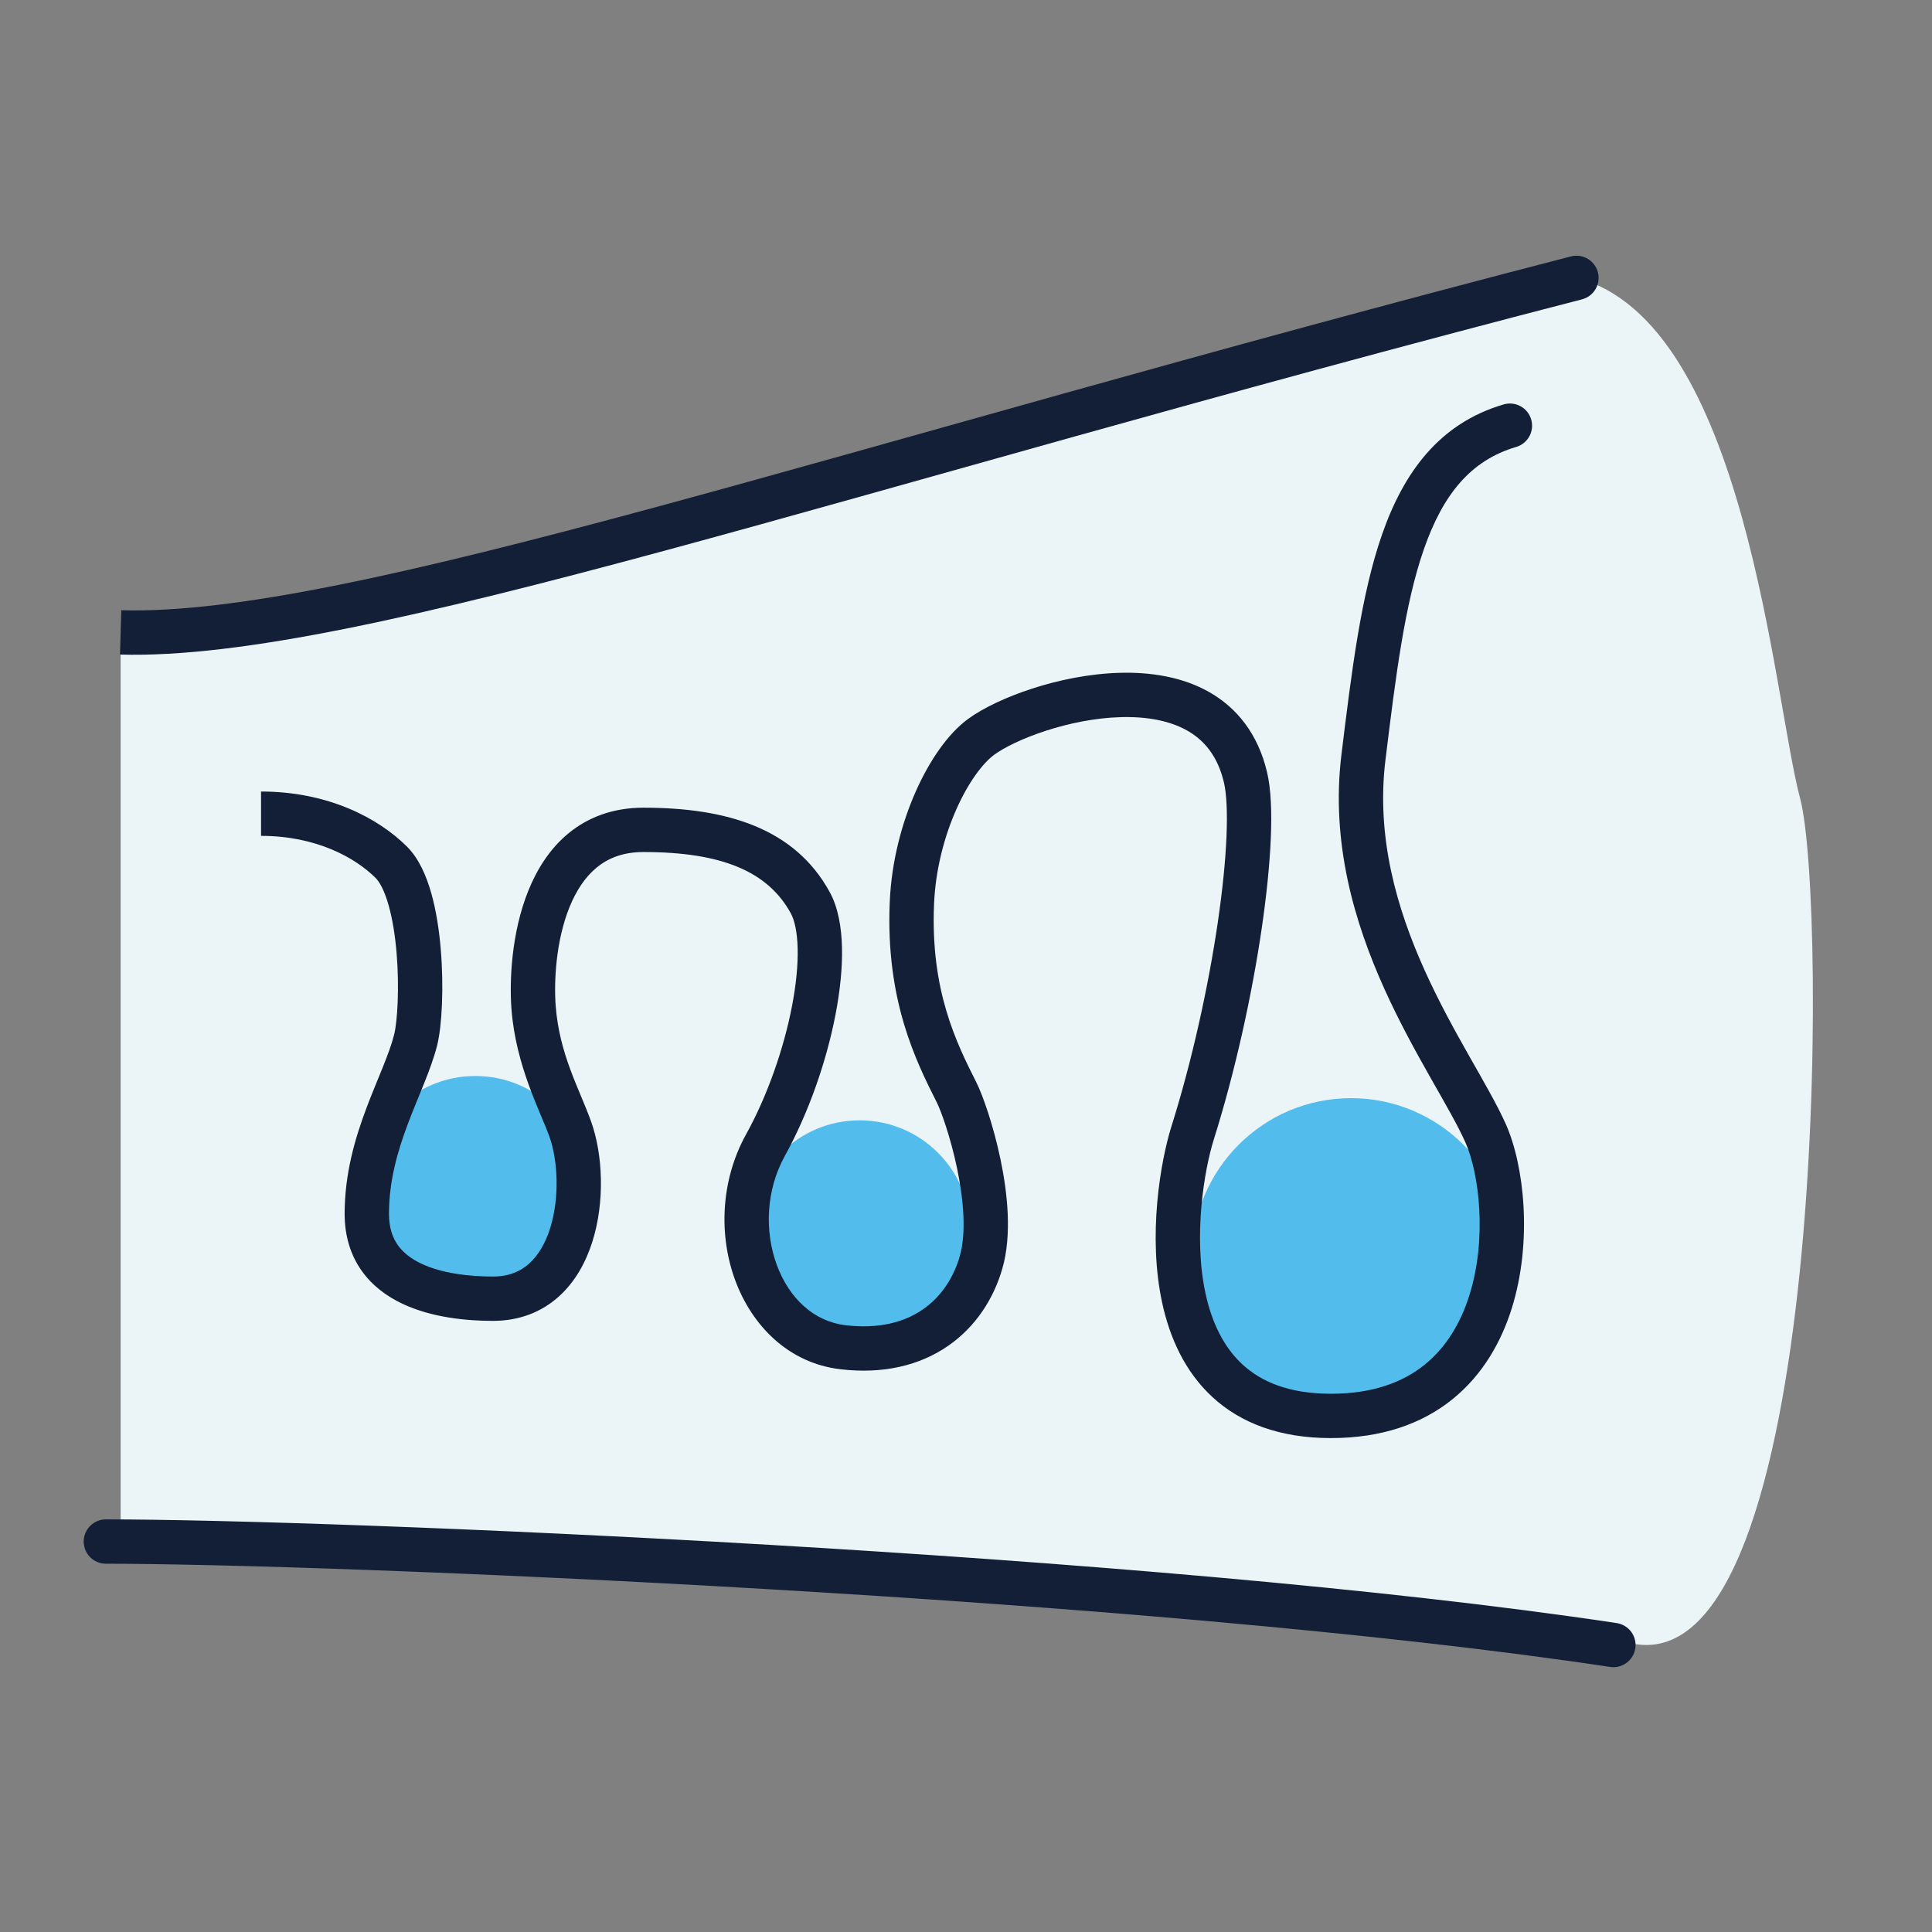
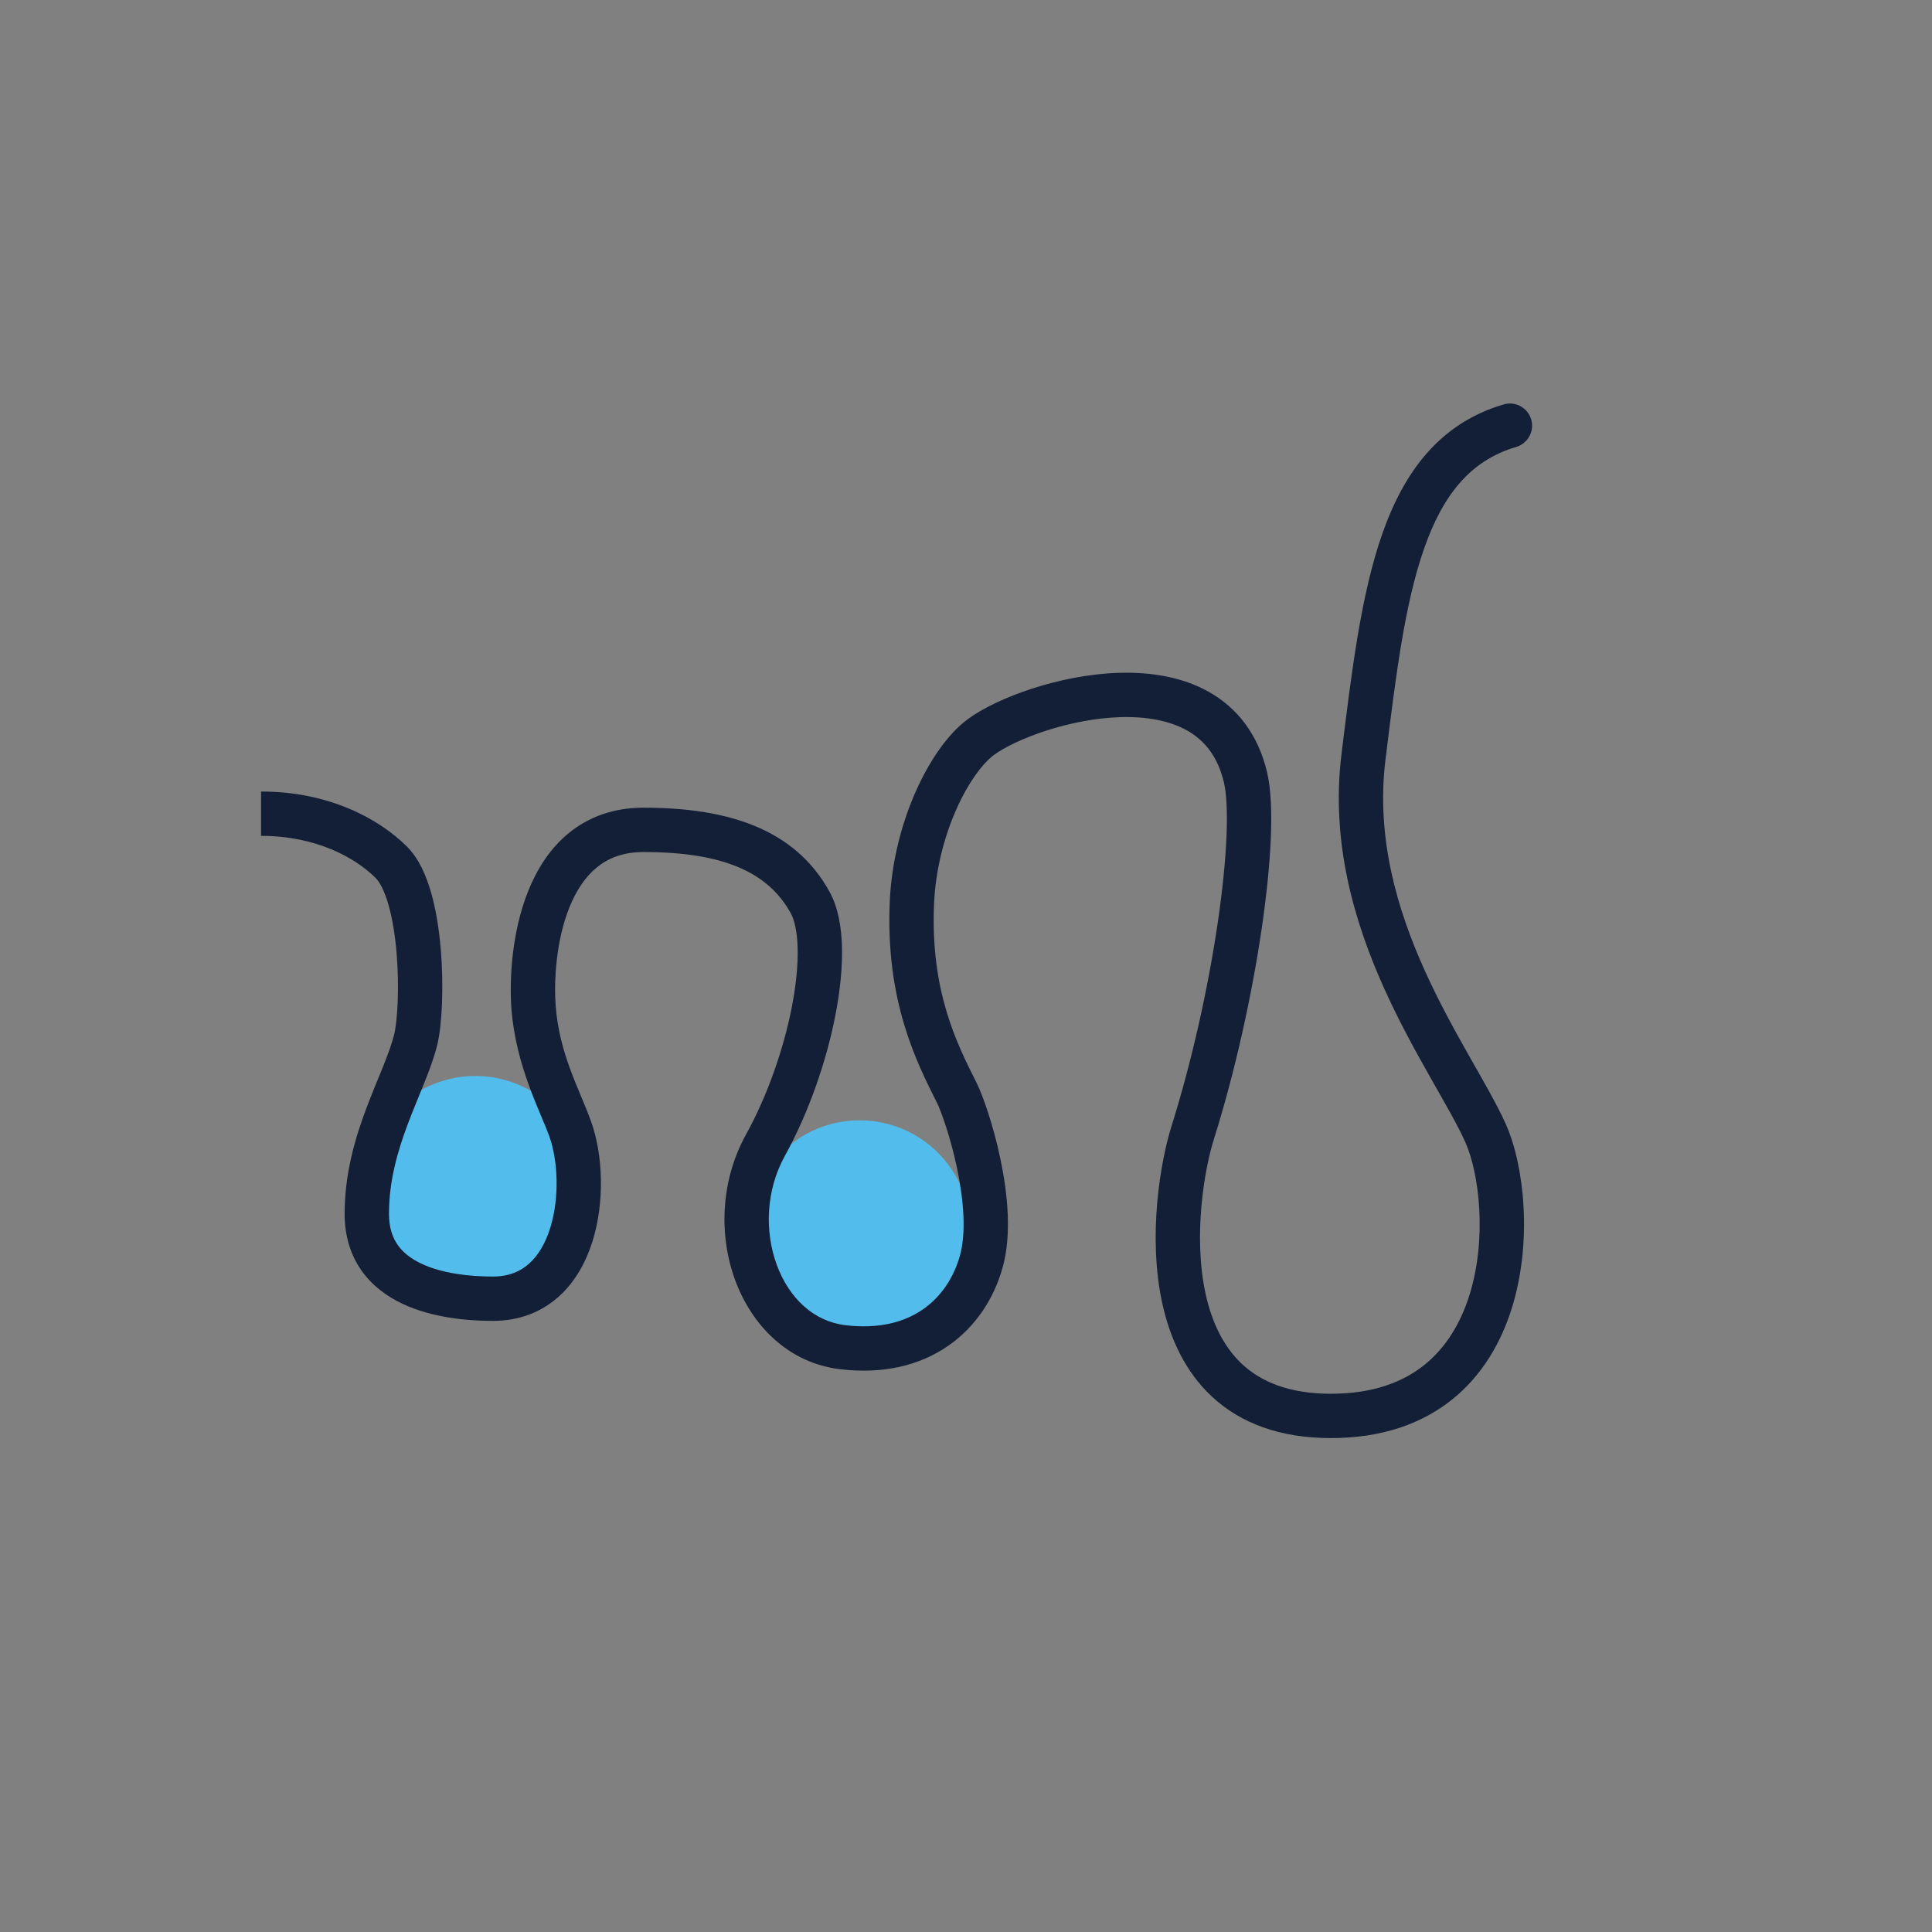
<svg xmlns="http://www.w3.org/2000/svg" width="146" height="146" viewBox="0 0 146 146" fill="none">
  <rect x="0" y="0" width="146" height="146" fill="#808080" stroke="none" />
-   <path d="M9.117 48.085C26.773 48.596 63.365 35.565 119.148 21C131.942 24.322 133.989 52.685 136.037 60.35C138.084 68.016 138.084 126.786 123.498 124.231C111.83 122.187 42.382 117.758 9.117 115.799V48.085Z" fill="#EBF5F8" />
-   <circle cx="102.098" cy="94.994" r="12.007" fill="#52BDEC" />
  <circle cx="64.961" cy="93.04" r="8.377" fill="#52BDEC" />
  <circle cx="35.922" cy="89.689" r="8.377" fill="#52BDEC" />
  <path d="M114.576 33.776C115.464 33.515 115.972 32.583 115.71 31.696C115.449 30.808 114.518 30.3 113.63 30.562L114.576 33.776ZM90.125 85.62L88.526 85.117L90.125 85.62ZM94.121 58.742L95.751 58.356L94.121 58.742ZM74.139 55.687L73.148 54.337L74.139 55.687ZM68.913 68.21L67.239 68.137L68.913 68.21ZM74.139 95.394L75.749 95.857L74.139 95.394ZM63.687 101.808L63.886 100.144L63.687 101.808ZM61.228 68.21L59.759 69.016L61.228 68.21ZM43.09 85.314L41.514 85.881L43.09 85.314ZM100.577 108.675C104.444 108.675 107.481 107.582 109.766 105.736C112.034 103.905 113.439 101.434 114.242 98.873C115.822 93.832 115.188 88.065 113.788 84.936L110.729 86.304C111.789 88.672 112.385 93.595 111.044 97.871C110.387 99.967 109.294 101.811 107.661 103.129C106.046 104.433 103.78 105.325 100.577 105.325V108.675ZM113.788 84.936C113.131 83.468 112.095 81.692 111.022 79.797C109.926 77.862 108.738 75.713 107.676 73.362C105.55 68.656 103.983 63.254 104.699 57.419L101.373 57.01C100.553 63.697 102.367 69.749 104.622 74.741C105.75 77.239 107.002 79.499 108.106 81.449C109.233 83.439 110.156 85.023 110.729 86.304L113.788 84.936ZM104.699 57.419C105.475 51.095 106.15 45.648 107.615 41.465C109.054 37.356 111.139 34.788 114.576 33.776L113.63 30.562C108.767 31.993 106.088 35.687 104.452 40.358C102.842 44.957 102.134 50.811 101.373 57.01L104.699 57.419ZM100.577 105.325C97.389 105.325 95.3 104.406 93.896 103.114C92.465 101.796 91.58 99.936 91.108 97.784C90.153 93.425 91.009 88.391 91.723 86.122L88.526 85.117C87.703 87.736 86.715 93.391 87.835 98.501C88.401 101.083 89.533 103.652 91.627 105.579C93.749 107.533 96.695 108.675 100.577 108.675V105.325ZM91.723 86.122C93.345 80.966 94.608 75.197 95.344 70.184C95.712 67.676 95.951 65.335 96.034 63.339C96.115 61.379 96.052 59.625 95.751 58.356L92.491 59.128C92.682 59.935 92.764 61.313 92.686 63.2C92.609 65.05 92.385 67.271 92.029 69.697C91.316 74.553 90.09 80.146 88.526 85.117L91.723 86.122ZM95.751 58.356C95.068 55.471 93.481 53.493 91.376 52.298C89.33 51.136 86.919 50.782 84.621 50.844C82.309 50.906 79.984 51.392 77.998 52.037C76.033 52.675 74.279 53.507 73.148 54.337L75.131 57.038C75.872 56.494 77.262 55.798 79.032 55.224C80.782 54.656 82.785 54.245 84.711 54.193C86.651 54.141 88.389 54.455 89.722 55.211C90.996 55.935 92.017 57.125 92.491 59.128L95.751 58.356ZM73.148 54.337C71.637 55.446 70.242 57.469 69.203 59.811C68.145 62.196 67.372 65.099 67.239 68.137L70.587 68.283C70.7 65.701 71.362 63.208 72.266 61.17C73.19 59.087 74.285 57.659 75.131 57.038L73.148 54.337ZM67.239 68.137C66.913 75.6 69.224 80.192 70.798 83.319L73.791 81.812C72.29 78.831 70.298 74.87 70.587 68.283L67.239 68.137ZM70.798 83.319C71.096 83.911 71.826 85.899 72.326 88.292C72.833 90.715 73.026 93.203 72.529 94.931L75.749 95.857C76.482 93.308 76.137 90.145 75.606 87.606C75.069 85.035 74.261 82.747 73.791 81.812L70.798 83.319ZM72.529 94.931C72.055 96.581 71.108 98.011 69.729 98.959C68.365 99.898 66.455 100.451 63.886 100.144L63.489 103.471C66.761 103.861 69.51 103.177 71.628 101.72C73.732 100.272 75.091 98.146 75.749 95.857L72.529 94.931ZM63.886 100.144C61.511 99.861 59.642 98.129 58.706 95.6C57.769 93.065 57.873 89.947 59.312 87.347L56.38 85.725C54.438 89.234 54.311 93.376 55.563 96.762C56.818 100.153 59.56 103.003 63.489 103.471L63.886 100.144ZM59.312 87.347C61.095 84.127 62.458 80.216 63.142 76.659C63.484 74.877 63.665 73.14 63.628 71.592C63.591 70.075 63.343 68.582 62.696 67.404L59.759 69.016C60.034 69.518 60.247 70.392 60.278 71.672C60.308 72.92 60.162 74.41 59.852 76.026C59.229 79.264 57.979 82.837 56.38 85.725L59.312 87.347ZM62.696 67.404C60.069 62.617 54.978 61.037 48.624 61.037V64.388C54.566 64.388 58.027 65.862 59.759 69.016L62.696 67.404ZM48.624 61.037C46.328 61.037 44.452 61.755 42.981 62.956C41.537 64.136 40.569 65.711 39.922 67.317C38.642 70.498 38.487 74.138 38.653 76.281L41.994 76.022C41.852 74.194 42.005 71.114 43.03 68.569C43.536 67.311 44.22 66.271 45.101 65.551C45.955 64.853 47.077 64.388 48.624 64.388V61.037ZM38.653 76.281C38.984 80.551 40.835 83.994 41.514 85.881L44.667 84.748C43.77 82.254 42.278 79.693 41.994 76.022L38.653 76.281ZM41.514 85.881C42.159 87.676 42.304 90.507 41.57 92.827C41.21 93.966 40.67 94.877 39.984 95.491C39.327 96.079 38.459 96.467 37.249 96.467V99.818C39.268 99.818 40.936 99.137 42.219 97.988C43.473 96.865 44.279 95.371 44.764 93.837C45.721 90.812 45.559 87.228 44.667 84.748L41.514 85.881ZM37.249 96.467C35.491 96.467 33.407 96.241 31.822 95.485C31.051 95.117 30.459 94.653 30.059 94.085C29.67 93.533 29.395 92.788 29.395 91.728H26.044C26.044 93.418 26.499 94.849 27.32 96.015C28.13 97.165 29.229 97.961 30.38 98.509C32.638 99.586 35.319 99.818 37.249 99.818V96.467ZM29.395 91.728C29.395 89.27 30.029 87.043 30.815 84.948C31.215 83.883 31.627 82.918 32.03 81.916C32.419 80.948 32.792 79.962 33.033 79.004L29.784 78.186C29.602 78.908 29.303 79.715 28.921 80.666C28.552 81.583 28.095 82.661 27.678 83.771C26.831 86.029 26.044 88.689 26.044 91.728H29.395ZM33.033 79.004C33.405 77.524 33.546 74.565 33.308 71.735C33.188 70.294 32.963 68.806 32.588 67.485C32.225 66.208 31.666 64.882 30.745 63.967L28.383 66.344C28.692 66.651 29.055 67.31 29.364 68.401C29.662 69.447 29.86 70.707 29.97 72.015C30.193 74.683 30.026 77.222 29.784 78.186L33.033 79.004ZM30.745 63.967C28.578 61.815 24.787 59.815 19.727 59.815V63.166C23.889 63.166 26.835 64.806 28.383 66.344L30.745 63.967Z" fill="#131F36" />
-   <path d="M119.549 22.622C120.445 22.391 120.984 21.477 120.752 20.581C120.521 19.685 119.607 19.146 118.711 19.378L119.549 22.622ZM118.711 19.378C90.824 26.581 67.656 33.426 49.391 38.37C31.002 43.348 17.696 46.36 9.165 46.116L9.069 49.465C18.192 49.727 32.006 46.547 50.266 41.605C68.65 36.628 91.662 29.825 119.549 22.622L118.711 19.378Z" fill="#131F36" />
-   <path d="M8 116.494C24.821 116.494 86.751 119.016 121.922 124.312" stroke="#131F36" stroke-width="3.351" stroke-linecap="round" />
</svg>